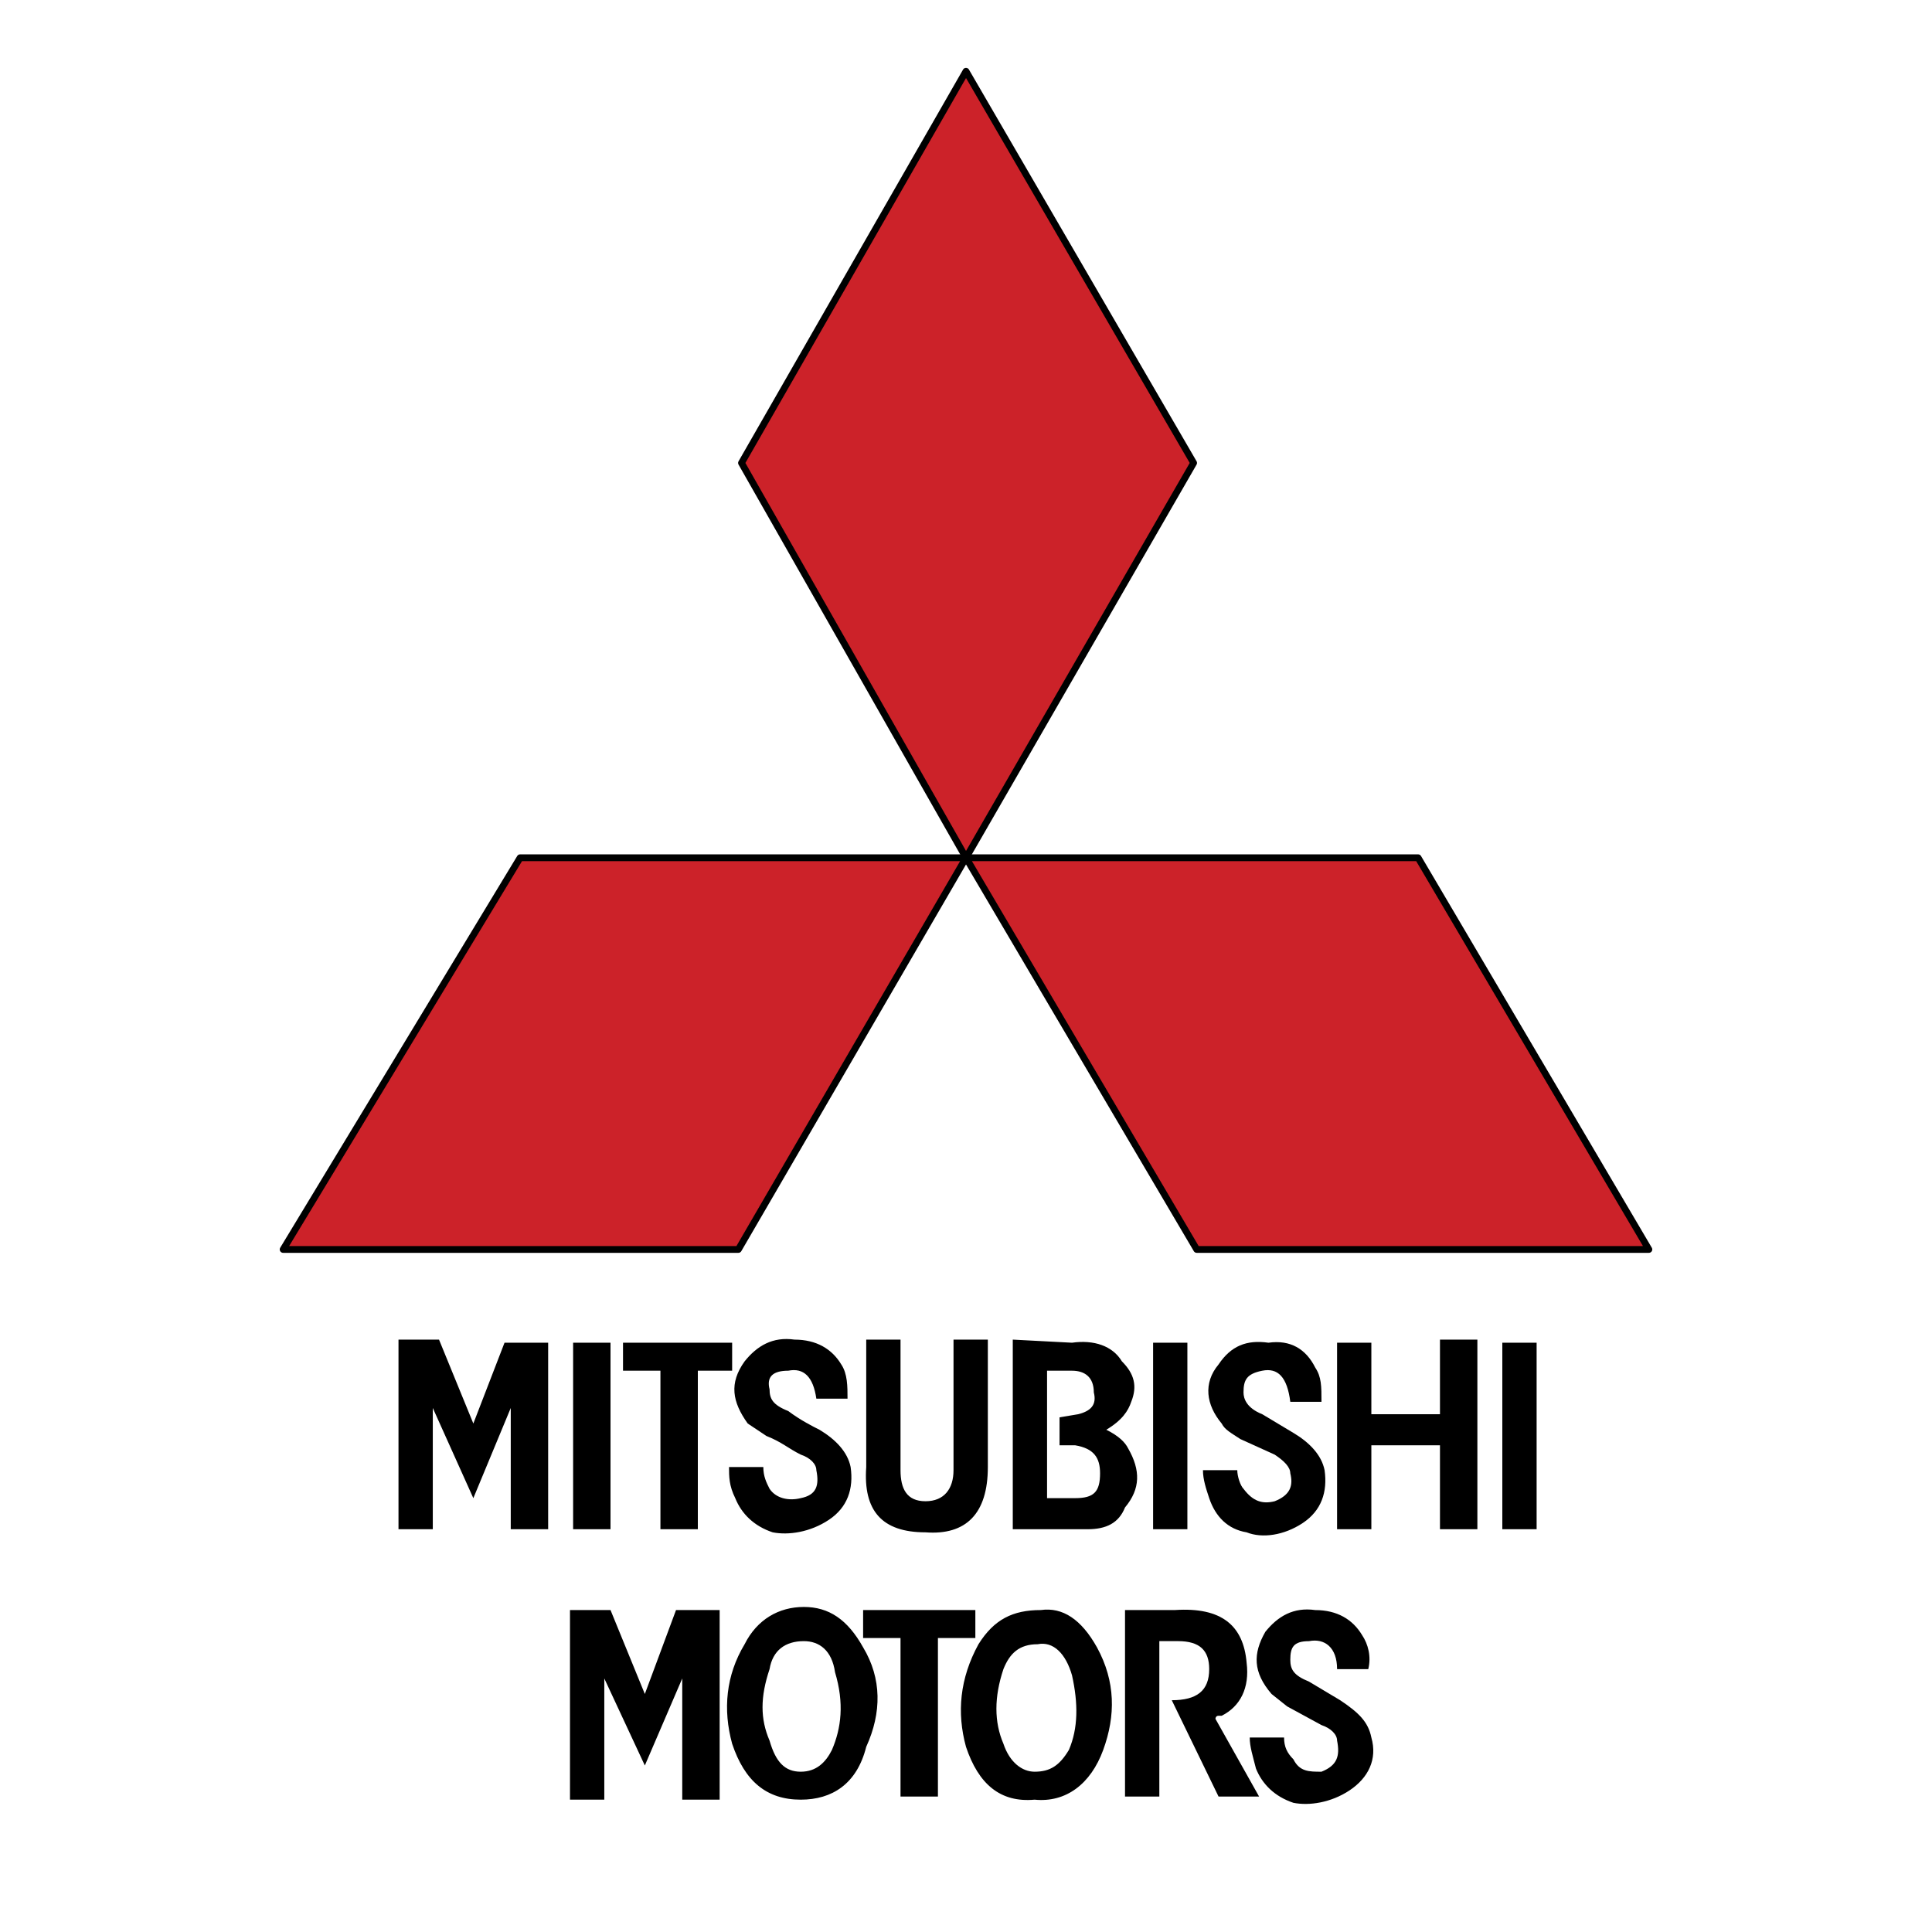
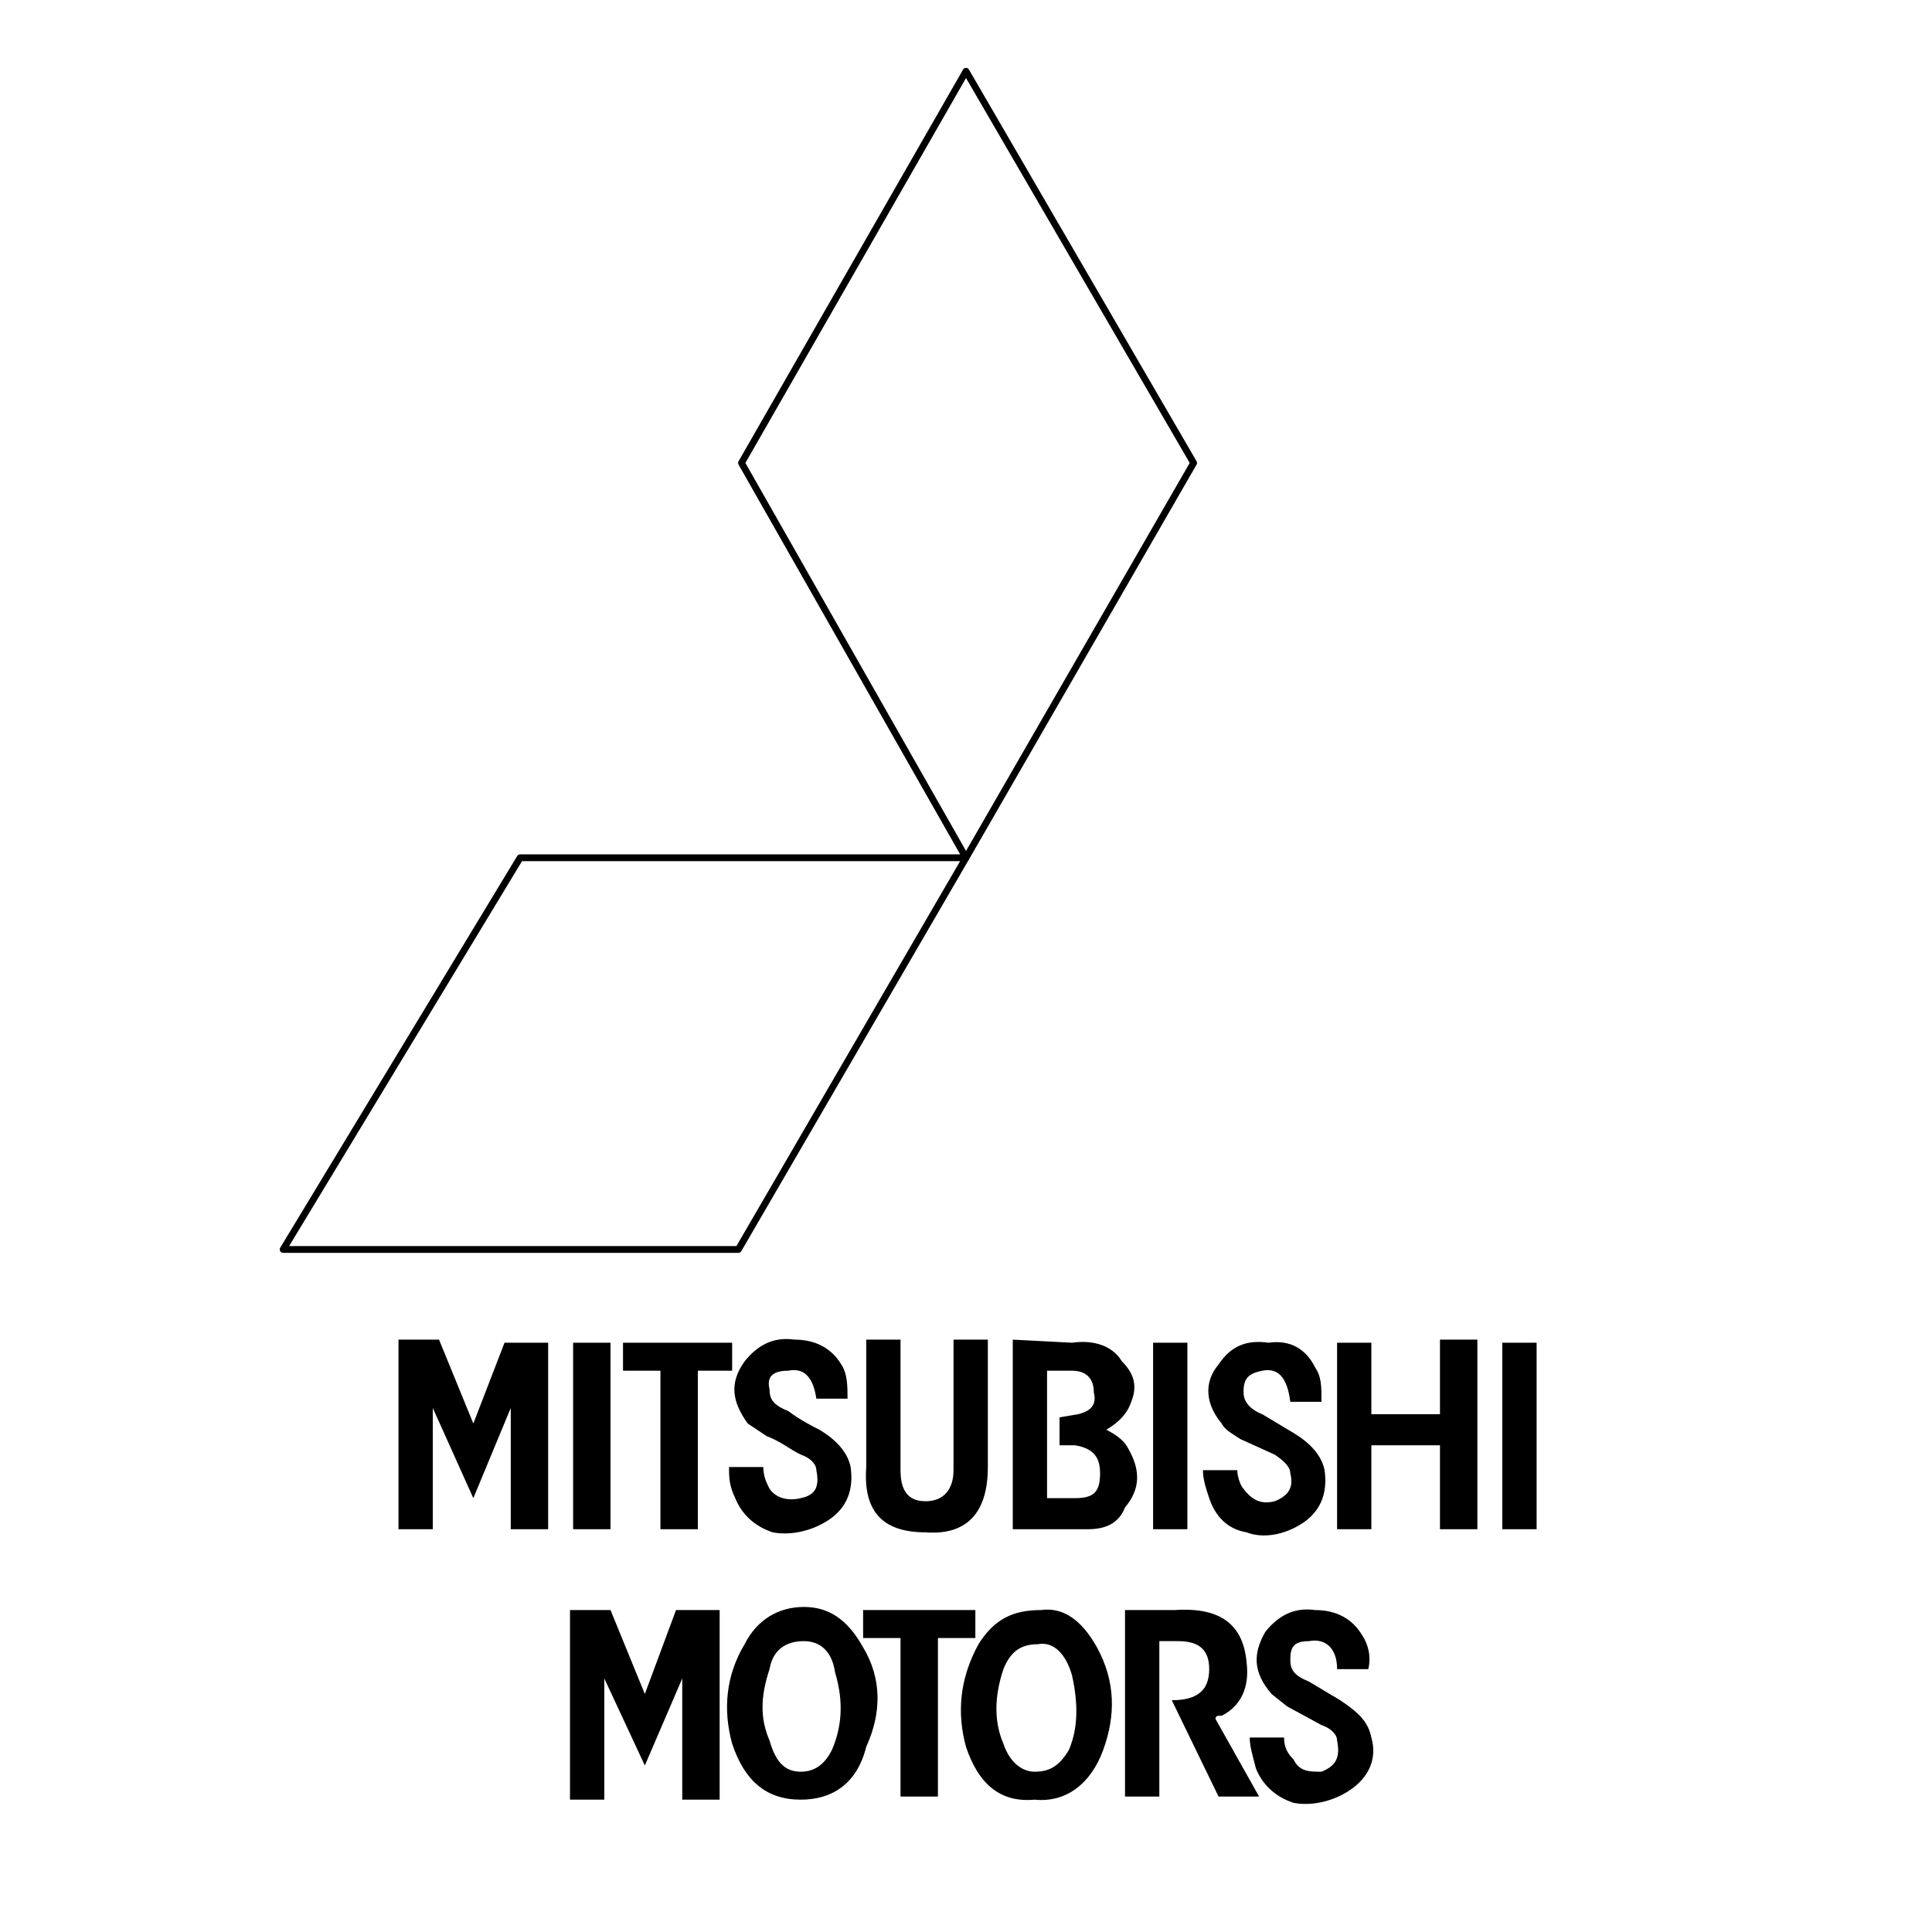
<svg xmlns="http://www.w3.org/2000/svg" width="2500" height="2500" viewBox="0 0 192.756 192.756">
-   <path fill-rule="evenodd" clip-rule="evenodd" fill="#fff" d="M0 0h192.756v192.756H0V0z" />
-   <path fill-rule="evenodd" clip-rule="evenodd" fill="#cc2229" d="M119.088 46.188L96.378 7.109 73.979 46.188l22.399 39.39 22.71-39.39z" />
  <path fill="none" stroke="#000" stroke-width=".676" stroke-linecap="round" stroke-linejoin="round" stroke-miterlimit="2.613" d="M96.378 7.109L73.979 46.188l22.399 39.39 22.71-39.39-22.71-39.079z" />
-   <path fill-rule="evenodd" clip-rule="evenodd" fill="#cc2229" d="M28.247 124.658h45.421l22.71-39.08H51.892l-23.645 39.08z" />
  <path fill="none" stroke="#000" stroke-width=".676" stroke-linecap="round" stroke-linejoin="round" stroke-miterlimit="2.613" d="M73.668 124.658l22.71-39.08H51.892l-23.645 39.08h45.421z" />
-   <path fill-rule="evenodd" clip-rule="evenodd" fill="#cc2229" d="M141.486 85.578H96.378l23.02 39.08h45.112l-23.024-39.08z" />
-   <path fill="none" stroke="#000" stroke-width=".676" stroke-linecap="round" stroke-linejoin="round" stroke-miterlimit="2.613" d="M96.378 85.578l23.02 39.08h45.112l-23.024-39.08H96.378z" />
  <path fill-rule="evenodd" clip-rule="evenodd" d="M54.69 133.963h-4.354l-3.111 8.062-3.424-8.371h-4.043v18.918h3.422v-12.097l4.045 8.996 3.733-8.996v12.097h3.732v-18.609zM60.911 152.572v-18.609H57.18v18.609h3.731zM62.158 136.756h3.733v15.816h3.732v-15.816h3.423v-2.793H62.158v2.793zM118.465 133.963h-3.42v18.609h3.42v-18.609zM147.398 133.654h-3.732v7.442h-6.846v-7.133h-3.42v18.609h3.42v-8.375h6.846v8.375h3.732v-18.918zM153.309 133.963h-3.422v18.609h3.422v-18.609zM83.934 136.131c-.932-1.551-2.488-2.477-4.666-2.477-2.178-.312-3.734.617-4.978 2.168-1.556 2.172-1.244 4.035.311 6.203l1.865 1.242c1.556.617 2.179 1.242 3.424 1.859.933.311 1.556.934 1.556 1.551.31 1.551 0 2.484-1.556 2.793-1.245.309-2.489 0-3.111-.934-.313-.617-.623-1.238-.623-2.168h-3.422c0 .93 0 1.859.621 3.102.623 1.551 1.869 2.793 3.734 3.41 1.556.309 3.733 0 5.6-1.242 1.868-1.238 2.489-3.102 2.178-5.27-.31-1.551-1.555-2.793-3.111-3.723-.623-.312-1.866-.93-3.111-1.863-1.556-.617-1.866-1.238-1.866-2.168-.313-1.242.31-1.859 1.866-1.859 1.555-.312 2.488.617 2.801 2.789h3.111c0-1.237 0-2.48-.623-3.413zM98.557 146.369v-12.715h-3.424v13.023c0 1.859-.933 3.102-2.798 3.102-1.868 0-2.49-1.242-2.49-3.102v-13.023h-3.421v12.715c-.31 4.344 1.555 6.512 5.911 6.512 4.043.308 6.222-1.86 6.222-6.512zM106.955 133.963l-5.91-.309v18.918h7.465c1.867 0 3.111-.621 3.732-2.172 1.557-1.863 1.557-3.723.314-5.891-.314-.625-.936-1.242-2.18-1.863 1.557-.93 2.18-1.863 2.488-2.789.623-1.551.312-2.793-.932-4.035-.932-1.551-2.801-2.168-4.977-1.859zm-2.49 2.793h2.49c1.244 0 2.176.617 2.176 2.168.314 1.242-.311 1.859-1.555 2.172l-1.865.312v2.789h1.557c1.863.312 2.486 1.24 2.486 2.789 0 1.863-.623 2.484-2.486 2.484h-2.803v-12.714zM56.868 160.635v18.918h3.423v-12.094l4.044 8.684 3.733-8.684v12.094H71.8v-18.918h-4.353l-3.112 8.375-3.424-8.375h-4.043zM97.311 163.428v-2.793H86.113v2.793h3.731v15.816h3.733v-15.816h3.734zM115.666 163.736h1.865c2.178 0 3.111.934 3.111 2.793 0 2.168-1.244 3.102-3.734 3.102l4.668 9.613h4.045l-4.355-7.754s0-.309.311-.309h.312c1.865-.934 2.797-2.793 2.488-5.273-.312-3.723-2.488-5.582-7.154-5.273h-4.98v18.609h3.424v-15.508h-.001z" />
  <path d="M74.29 164.045c-1.867 3.102-2.177 6.516-1.244 9.93 1.244 3.719 3.42 5.578 6.844 5.578 3.111 0 5.599-1.551 6.533-5.27 1.555-3.41 1.555-6.824-.31-9.926-1.556-2.791-3.424-4.031-5.913-4.031-2.488 0-4.666 1.24-5.91 3.719zm2.489 9.617c-.934-2.172-.934-4.34 0-7.133.31-1.859 1.555-2.793 3.421-2.793 1.556 0 2.801.934 3.111 3.102.932 3.102.622 5.586-.31 7.754-.623 1.242-1.556 2.172-3.111 2.172s-2.489-.93-3.111-3.102zM96.378 174.283c1.245 3.719 3.421 5.582 6.845 5.27 3.111.312 5.598-1.551 6.844-4.961 1.244-3.41 1.244-6.82-.621-10.234-1.557-2.791-3.424-4.031-5.602-3.723-2.799 0-4.666.932-6.221 3.41-1.868 3.414-2.178 6.828-1.245 10.238zm3.733-7.754c.621-1.551 1.555-2.484 3.422-2.484 1.555-.309 2.801.934 3.422 3.102.621 2.793.621 5.277-.312 7.445-.932 1.551-1.863 2.172-3.42 2.172-1.244 0-2.49-.93-3.111-2.789-.934-2.176-.934-4.653-.001-7.446zM131.221 136.443c-.932-1.863-2.488-2.789-4.666-2.48-2.178-.309-3.734.309-4.979 2.168-1.557 1.863-1.242 4.035.312 5.895.311.621.932.934 1.865 1.551l3.422 1.551c.936.621 1.557 1.242 1.557 1.859.311 1.242 0 2.176-1.557 2.793-1.244.309-2.178 0-3.111-1.242-.311-.309-.621-1.238-.621-1.859h-3.424c0 .934.314 1.859.623 2.793.623 1.859 1.867 3.102 3.734 3.41 1.555.621 3.734.309 5.6-.93 1.867-1.238 2.486-3.102 2.178-5.273-.311-1.551-1.557-2.793-3.111-3.719l-3.111-1.863c-1.555-.621-1.867-1.551-1.867-2.172 0-1.242.312-1.859 1.867-2.168 1.557-.312 2.488.617 2.801 3.102h3.111c0-1.552 0-2.486-.623-3.416zM126.242 162.807c-1.244 2.172-1.244 4.031.623 6.203l1.555 1.238 3.424 1.863c.934.312 1.557.93 1.557 1.551.309 1.551 0 2.48-1.557 3.102-1.246 0-2.178 0-2.801-1.238-.623-.625-.932-1.242-.932-2.176h-3.426c0 .934.312 1.863.623 3.102.623 1.551 1.867 2.793 3.734 3.414 1.555.312 3.734 0 5.6-1.238 1.867-1.242 2.801-3.102 2.178-5.277-.311-1.551-1.246-2.477-3.111-3.719l-3.111-1.859c-1.555-.625-1.865-1.242-1.865-2.176 0-1.238.311-1.859 1.865-1.859 1.557-.309 2.803.621 2.803 2.793h3.109c.311-1.242 0-2.484-.623-3.41-.932-1.553-2.486-2.484-4.666-2.484-2.178-.311-3.733.619-4.979 2.17z" fill-rule="evenodd" clip-rule="evenodd" />
</svg>